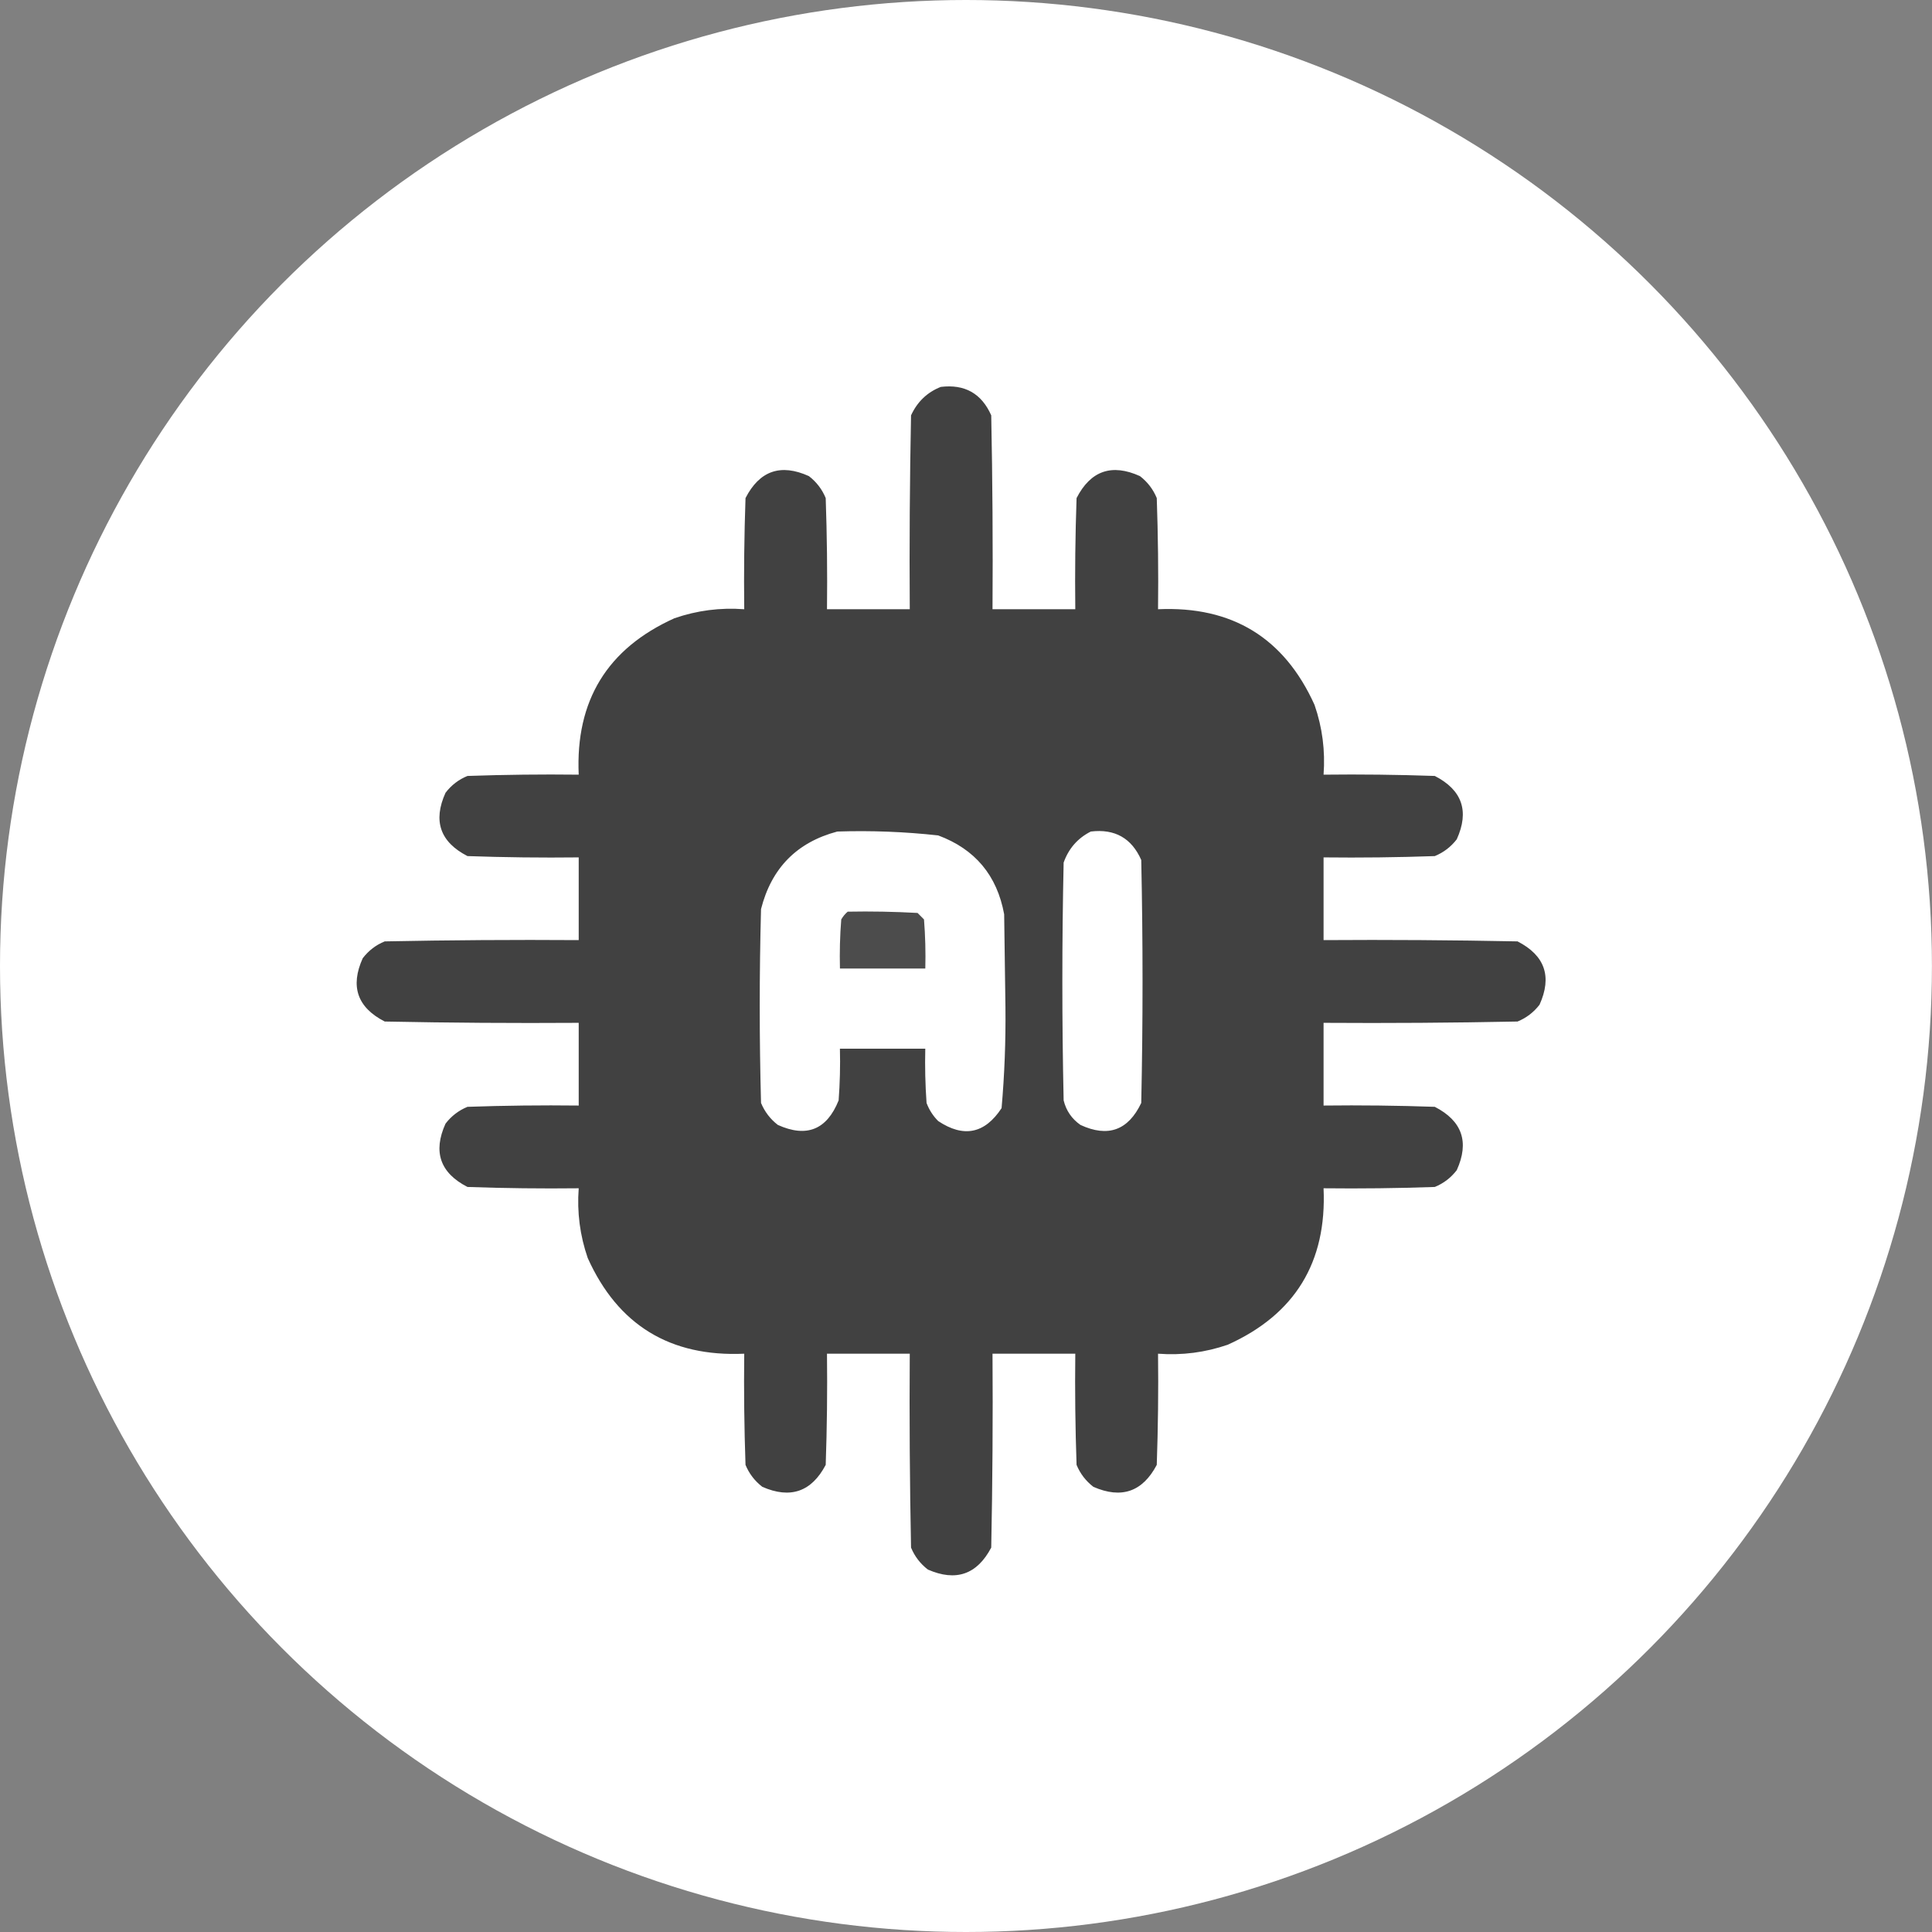
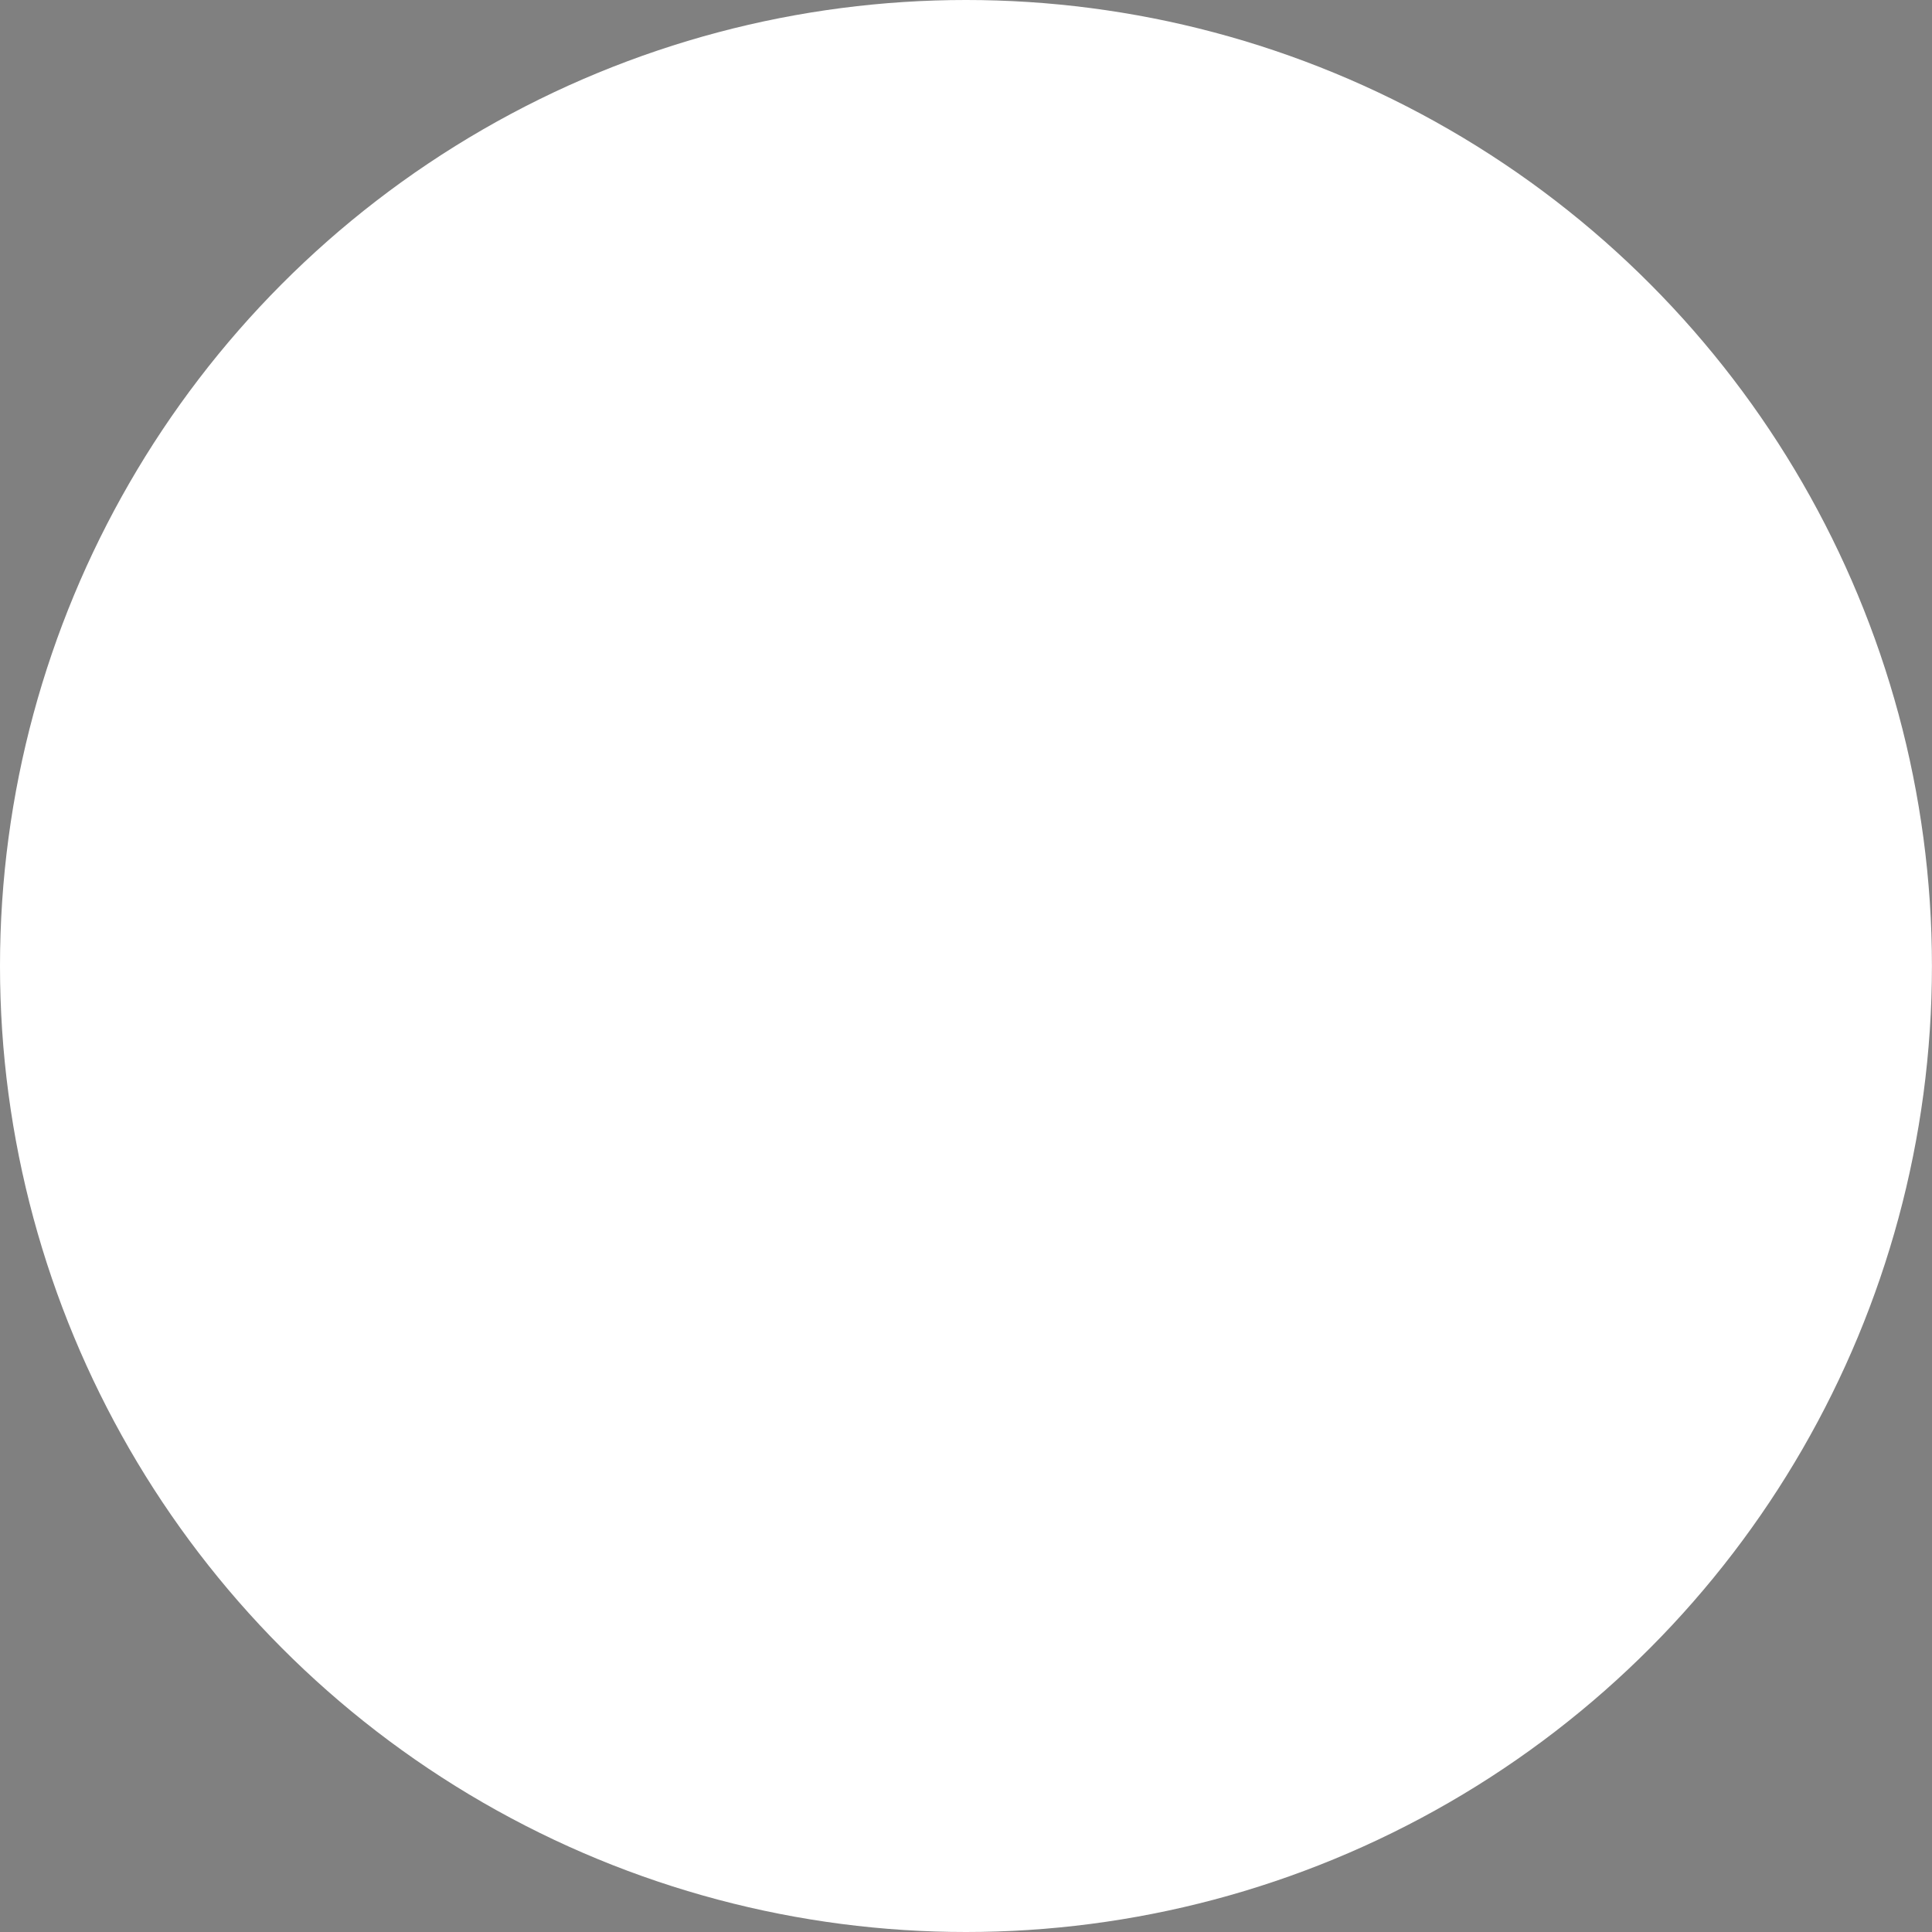
<svg xmlns="http://www.w3.org/2000/svg" width="65" height="65" viewBox="0 0 65 65" fill="none">
  <rect x="0" y="0" width="65" height="65" fill="#808080" stroke="none" />
  <ellipse cx="32.499" cy="32.5" rx="32.499" ry="32.5" fill="white" />
-   <path opacity="0.99" fill-rule="evenodd" clip-rule="evenodd" d="M31.652 13.017C32.457 12.919 33.023 13.238 33.349 13.974C33.392 16.148 33.407 18.322 33.392 20.497C34.32 20.497 35.248 20.497 36.177 20.497C36.162 19.25 36.177 18.003 36.22 16.757C36.693 15.836 37.404 15.589 38.352 16.018C38.607 16.215 38.796 16.461 38.918 16.757C38.961 18.003 38.976 19.25 38.961 20.497C41.451 20.385 43.206 21.457 44.226 23.715C44.489 24.475 44.59 25.257 44.53 26.063C45.778 26.048 47.025 26.063 48.272 26.106C49.193 26.579 49.44 27.289 49.011 28.237C48.815 28.492 48.568 28.68 48.272 28.802C47.025 28.846 45.778 28.86 44.53 28.846C44.53 29.773 44.53 30.701 44.53 31.629C46.706 31.614 48.881 31.629 51.056 31.672C51.978 32.145 52.224 32.855 51.796 33.803C51.599 34.058 51.352 34.247 51.056 34.368C48.881 34.412 46.706 34.426 44.53 34.412C44.53 35.34 44.53 36.267 44.53 37.195C45.778 37.18 47.025 37.195 48.272 37.238C49.193 37.711 49.44 38.421 49.011 39.369C48.815 39.624 48.568 39.813 48.272 39.934C47.025 39.978 45.778 39.992 44.53 39.978C44.642 42.466 43.569 44.22 41.311 45.24C40.55 45.503 39.767 45.604 38.961 45.544C38.976 46.791 38.961 48.038 38.918 49.284C38.441 50.19 37.73 50.436 36.786 50.023C36.531 49.826 36.342 49.58 36.22 49.284C36.177 48.038 36.162 46.791 36.177 45.544C35.248 45.544 34.32 45.544 33.392 45.544C33.407 47.718 33.392 49.893 33.349 52.067C32.872 52.973 32.161 53.219 31.217 52.806C30.962 52.609 30.773 52.363 30.651 52.067C30.608 49.893 30.593 47.718 30.608 45.544C29.68 45.544 28.751 45.544 27.823 45.544C27.838 46.791 27.823 48.038 27.78 49.284C27.303 50.19 26.592 50.436 25.648 50.023C25.393 49.826 25.204 49.58 25.082 49.284C25.039 48.038 25.024 46.791 25.039 45.544C22.546 45.655 20.791 44.582 19.774 42.326C19.511 41.566 19.41 40.783 19.47 39.978C18.222 39.992 16.975 39.978 15.728 39.934C14.807 39.462 14.56 38.751 14.989 37.804C15.187 37.546 15.434 37.358 15.728 37.238C16.975 37.195 18.222 37.18 19.47 37.195C19.47 36.267 19.47 35.34 19.47 34.412C17.294 34.426 15.119 34.412 12.944 34.368C12.022 33.896 11.775 33.185 12.204 32.238C12.403 31.98 12.649 31.791 12.944 31.672C15.119 31.629 17.294 31.614 19.47 31.629C19.47 30.701 19.47 29.773 19.47 28.846C18.222 28.86 16.975 28.846 15.728 28.802C14.807 28.329 14.56 27.619 14.989 26.672C15.187 26.414 15.434 26.225 15.728 26.106C16.975 26.063 18.222 26.048 19.47 26.063C19.358 23.574 20.431 21.82 22.689 20.801C23.45 20.538 24.233 20.436 25.039 20.497C25.024 19.25 25.039 18.003 25.082 16.757C25.555 15.836 26.266 15.589 27.214 16.018C27.469 16.215 27.658 16.461 27.78 16.757C27.823 18.003 27.838 19.25 27.823 20.497C28.751 20.497 29.68 20.497 30.608 20.497C30.593 18.322 30.608 16.148 30.651 13.974C30.863 13.515 31.197 13.196 31.652 13.017ZM28.171 27.976C29.308 27.939 30.439 27.983 31.565 28.107C32.804 28.567 33.544 29.451 33.784 30.759C33.798 31.803 33.813 32.846 33.827 33.89C33.839 35.026 33.796 36.157 33.697 37.282C33.133 38.142 32.422 38.287 31.565 37.717C31.391 37.543 31.26 37.34 31.173 37.108C31.13 36.5 31.115 35.891 31.13 35.282C30.173 35.282 29.215 35.282 28.258 35.282C28.273 35.862 28.258 36.442 28.215 37.021C27.82 38.008 27.138 38.284 26.17 37.847C25.917 37.652 25.729 37.406 25.604 37.108C25.546 34.934 25.546 32.759 25.604 30.585C25.954 29.207 26.809 28.337 28.171 27.976ZM36.699 27.976C37.506 27.879 38.071 28.198 38.396 28.933C38.454 31.658 38.454 34.383 38.396 37.108C37.958 38.03 37.276 38.276 36.351 37.847C36.058 37.642 35.869 37.366 35.785 37.021C35.727 34.354 35.727 31.687 35.785 29.02C35.954 28.547 36.258 28.199 36.699 27.976Z" fill="#404040" />
-   <path opacity="0.937" fill-rule="evenodd" clip-rule="evenodd" d="M28.52 30.672C29.304 30.657 30.087 30.672 30.87 30.715C30.942 30.788 31.015 30.86 31.087 30.933C31.131 31.483 31.145 32.034 31.131 32.585C30.174 32.585 29.216 32.585 28.259 32.585C28.245 32.034 28.259 31.483 28.303 30.933C28.364 30.829 28.436 30.742 28.52 30.672Z" fill="#404040" />
</svg>